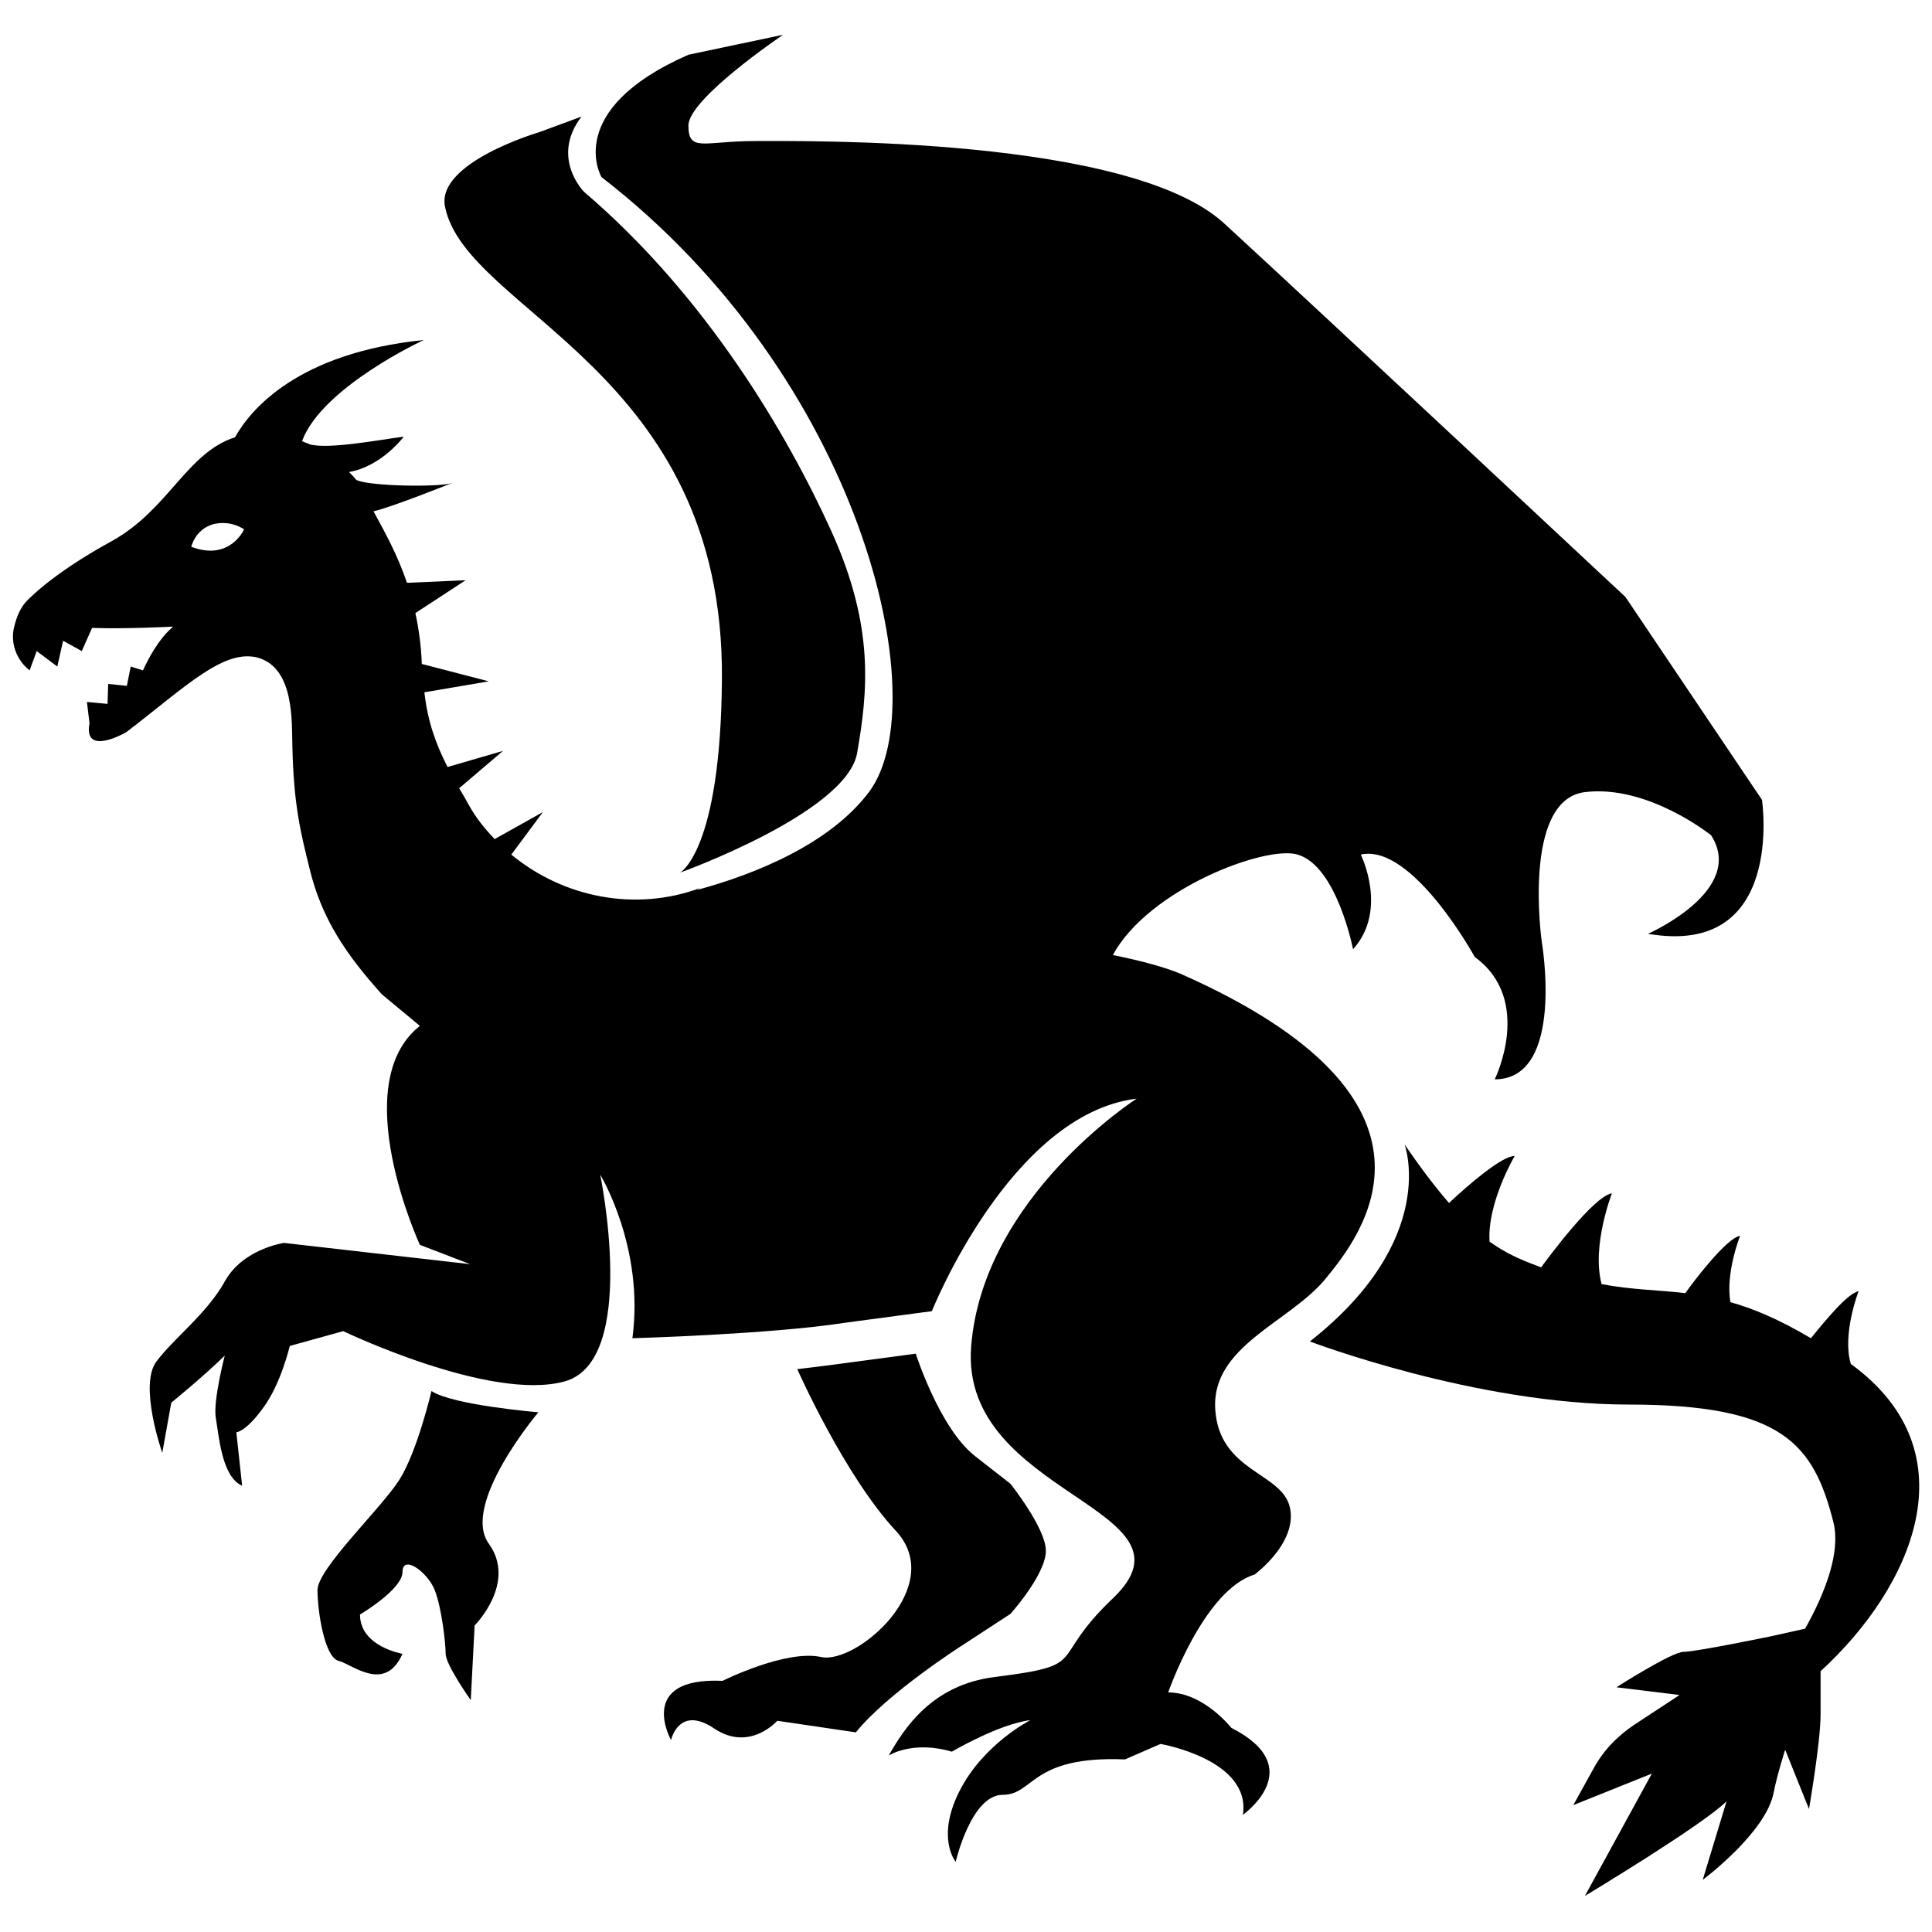
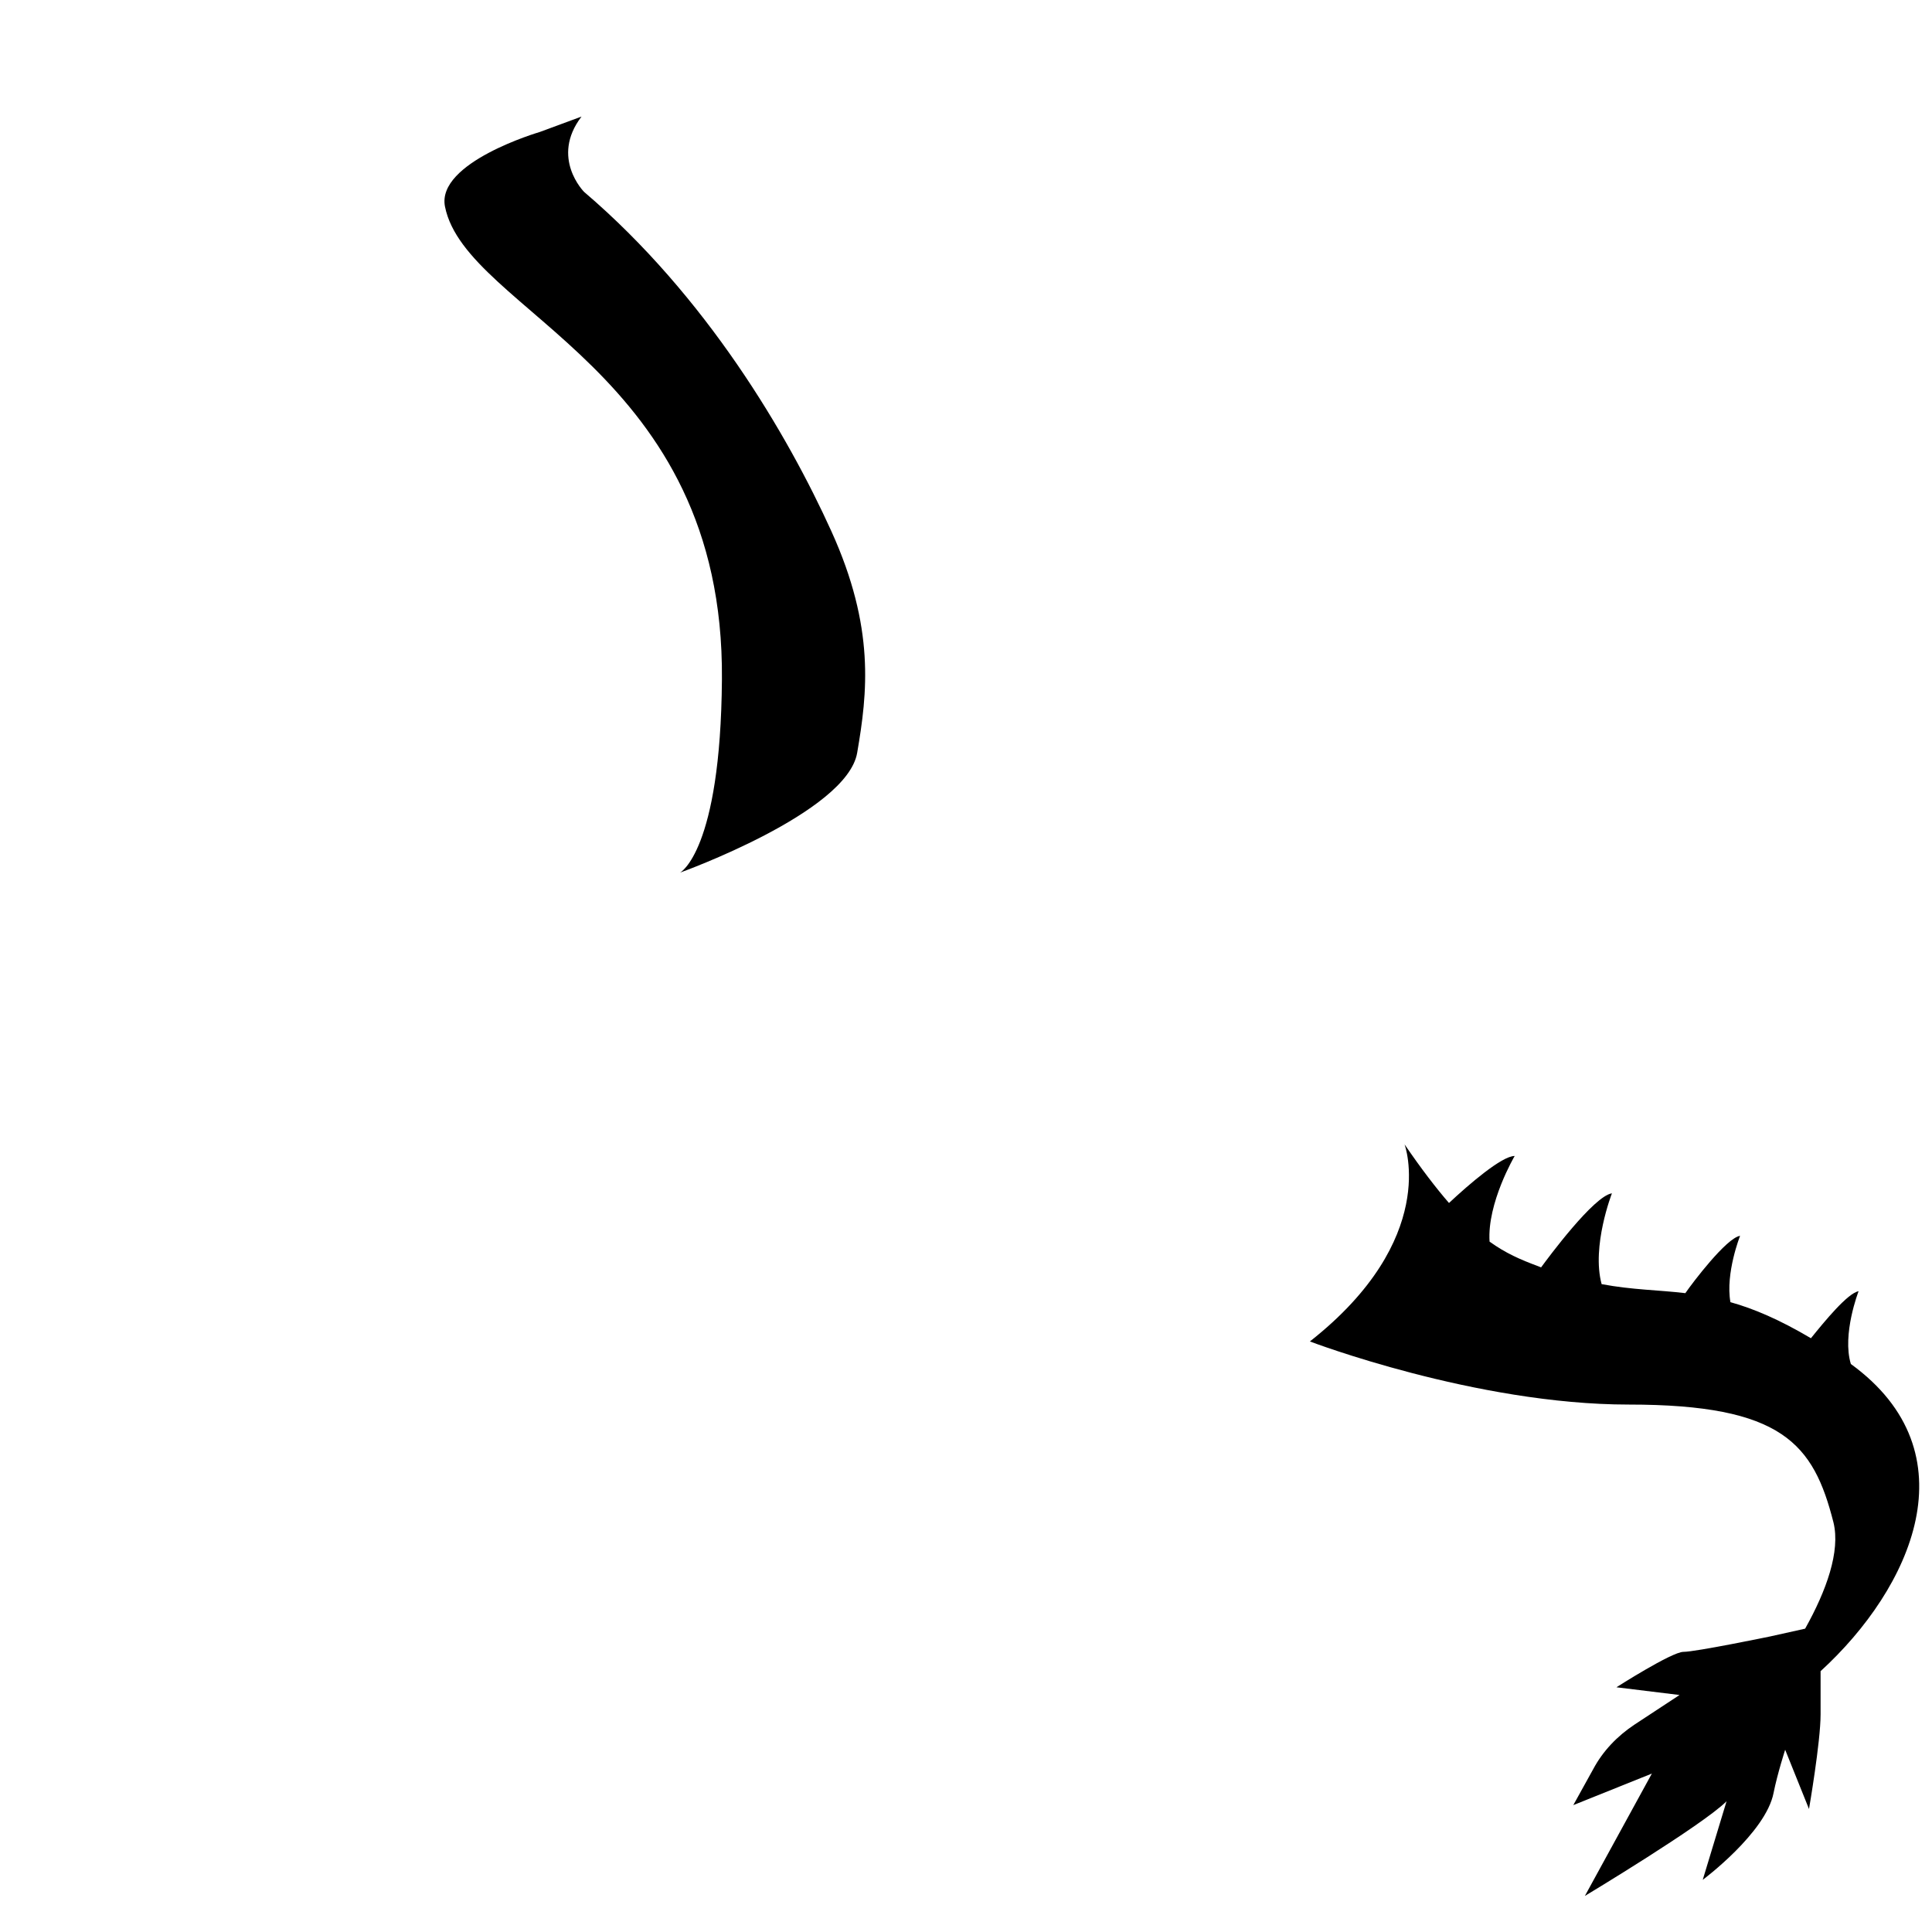
<svg xmlns="http://www.w3.org/2000/svg" id="Layer_1" enable-background="new 0 0 300 300" viewBox="0 0 300 300">
  <g>
    <path d="m287.4 211.8c-1.4-4.6 1.2-11.3 1.2-11.3-1.7.3-5.3 4.7-7.4 7.3-4.9-2.9-8.9-4.6-12.5-5.6-.8-4.5 1.5-10.3 1.5-10.3-2.1.3-7.4 7.3-8.5 8.9-4.2-.5-8.2-.5-13-1.4-1.6-5.9 1.6-14.1 1.6-14.1-2.8.4-9.9 10-11 11.5-.2-.1-.3-.1-.5-.2-2.7-1-5-2-7.5-3.8-.4-6 3.9-13.3 3.9-13.3-2 0-7.1 4.4-10.2 7.3-2-2.3-4.3-5.3-6.9-9.1 0 0 5.5 14.7-14.7 30.6 0 0 25.7 9.8 49.5 9.8 23.9 0 28.7 6.1 31.8 18.3 1.1 4.5-1.1 10.6-4.4 16.5l-5.4 1.2s-11.6 2.4-13.5 2.4c-1.8 0-10.4 5.5-10.4 5.5l9.8 1.2-7 4.6c-2.7 1.8-4.9 4.1-6.4 6.9l-3.1 5.6 12.2-4.9-10.4 19s18.3-11 22-14.7l-3.7 12.2s9.8-7.3 11-13.5c.6-3 1.8-6.7 1.8-6.7l3.7 9.2s1.8-10.4 1.8-14.7c0-1.7 0-4.2 0-6.7 14.1-12.9 23.7-33.9 4.7-47.7z" />
-     <path d="m156.9 250.6s5.5-6.1 5.5-9.8c0-3.5-5.5-10.4-5.5-10.4s0 0-5.5-4.3-9.2-15.9-9.2-15.9l-13.5 1.8-4.9.6s7.3 16.5 15.3 25.1-6.1 20.8-11.6 19.6-15.3 3.7-15.3 3.7c-13.5-.6-8 9.2-8 9.2s1.2-5.5 6.7-1.8 9.8-1.2 9.8-1.2l12.2 1.8c4.9-6.1 16.5-13.5 16.5-13.5z" />
-     <path d="m67 216s-2.2 9.4-5 13.8-12.7 13.8-12.7 17.1 1.1 10.5 3.3 11c2.2.6 7.2 5 9.9-1.1 0 0-6.6-1.1-6.6-6.1 0 0 6.6-3.9 6.6-6.6 0-2.8 3.9 0 5 2.8s1.7 8.3 1.7 9.9c0 1.7 3.9 7.2 3.9 7.2l.6-11.6s6.6-6.6 2.2-12.7 7.7-20.4 7.7-20.4-13.3-1.1-16.6-3.3z" />
-     <path d="m194.8 244.5s6.7-4.9 5.5-10.4-11-5.5-11.6-15.3 11.6-13.5 17.1-20.2 22.3-27.6-22.5-47.4c-2.4-1-6-2-10.5-2.9 5.6-10.3 23.8-17.1 28.7-15.6 6.1 1.8 8.6 14.7 8.6 14.7 5.5-6.1 1.2-14.7 1.2-14.7 8-1.8 17.7 15.9 17.7 15.9 9.2 6.7 3.1 19 3.1 19 11 0 7.3-21.4 7.3-21.4s-3.1-22 6.7-23.2 19.6 6.7 19.6 6.7c5.5 8.6-9.8 15.3-9.8 15.3 21.4 3.7 17.7-20.8 17.7-20.8l-21.2-31.5s-47.6-44.5-62.3-58-64.8-12.8-72.8-12.8-10.4 1.8-10.4-2.4 14.7-14.1 14.7-14.1l-14.7 3.1c-19.6 8.6-13.5 19-13.5 19 40.4 31.2 52 81.3 41.6 95.4-6.1 8.2-17.9 12.9-26.8 15.3l.5-.3c-10 3.7-21.2 1.5-29.3-5.2l4.9-6.6-7.5 4.2c-1.5-1.6-2.9-3.3-4-5.3-.5-.9-1-1.8-1.5-2.6l6.8-5.8-8.6 2.5c-1.9-3.7-3.1-7.2-3.6-11.6l10-1.7-10.4-2.7c-.1-2.9-.5-5.6-1-7.9l7.8-5.1-9.1.4c-1.5-4.4-3.4-7.8-5.2-11.1 3-.7 12.2-4.4 12.2-4.4-2 .7-13.2.5-14.9-.5-.3-.4-.7-.8-1.1-1.2 5.1-.9 8.5-5.5 8.5-5.5-3.8.5-11.7 2-14.6 1.2-.4-.2-.8-.3-1.2-.5 3.1-8.4 18.9-15.7 18.9-15.7-19.6 2-26.9 10.8-29.3 15.1-7.5 2.4-10.3 11.2-19.1 16.1-9.9 5.4-13.5 9.6-13.5 9.6-1 1.2-1.5 2.8-1.8 4.2-.4 2.4.6 4.8 2.5 6.3l1.1-3 3.2 2.4.9-4 2.9 1.6 1.6-3.6c5.1.2 12.6-.2 12.6-.2-2.4 2-4 5.3-4.7 6.8l-1.9-.6-.6 3-2.9-.3-.1 3.1-3.2-.3.4 3.3c-1 5.3 5.7 1.4 5.7 1.4 9.3-7.1 15.3-13.2 20.7-11.5 5.4 1.8 5 9.9 5.1 13.6.2 9.3 1.3 13.5 2.7 19.2 1.9 7.8 5.8 13.4 11.2 19.4l5.9 4.9c-11.5 9.1 0 34 0 34l7.8 3-28.9-3.3s-6.4.9-9.2 6c-2.8 5-7.8 8.7-10.6 12.4s.9 14.2.9 14.2l1.4-7.8s4.6-3.7 8.3-7.3c0 0-1.8 6.9-1.4 9.6.5 2.8.9 9.2 4.1 10.6l-.9-8.3s1.4 0 4.1-3.7c2.8-3.7 4.2-9.7 4.2-9.7l8.3-2.3s22.9 11 34.4 7.8 5.5-32.1 5.5-32.1 6.9 11.3 5 25.4c0 0 21.4-.6 33-2.4l13.5-1.8s12.2-30.6 31.8-33c0 0-23.9 15.3-25.7 38.5s36.7 25.1 22 39.1c-10.3 9.8-3.2 10.3-18.3 12.2-9.8 1.2-14.1 8-16.5 12.2 0 0 3.7-2.4 9.8-.6 0 0 7.3-4.3 12.2-4.9 0 0-7.3 3.7-11 11s-.6 11-.6 11 2.4-10.4 7.3-10.4 4.3-6.1 19-5.5l5.5-2.4s14.1 2.4 12.8 11c0 0 10.4-7.3-1.8-13.5 0 0-4.3-5.5-9.8-5.5 0 0 5.5-15.9 13.4-18.3zm-165.1-159.6s.6-2.7 3.4-3.5c2.8-.7 4.8.8 4.8.8s-2.2 5-8.2 2.7z" />
    <path d="m112.1 105.5c-.2 26.7-6.5 30-6.5 30s25.9-9.3 27.5-18.6 2.8-19.4-4-34.4-19.4-36.5-38.4-52.7c0 0-5.3-5.3-.4-11.7l-6.5 2.4s-16.1 4.7-14.7 11.6c3.3 16.4 43.4 25.3 43 73.4z" />
  </g>
</svg>